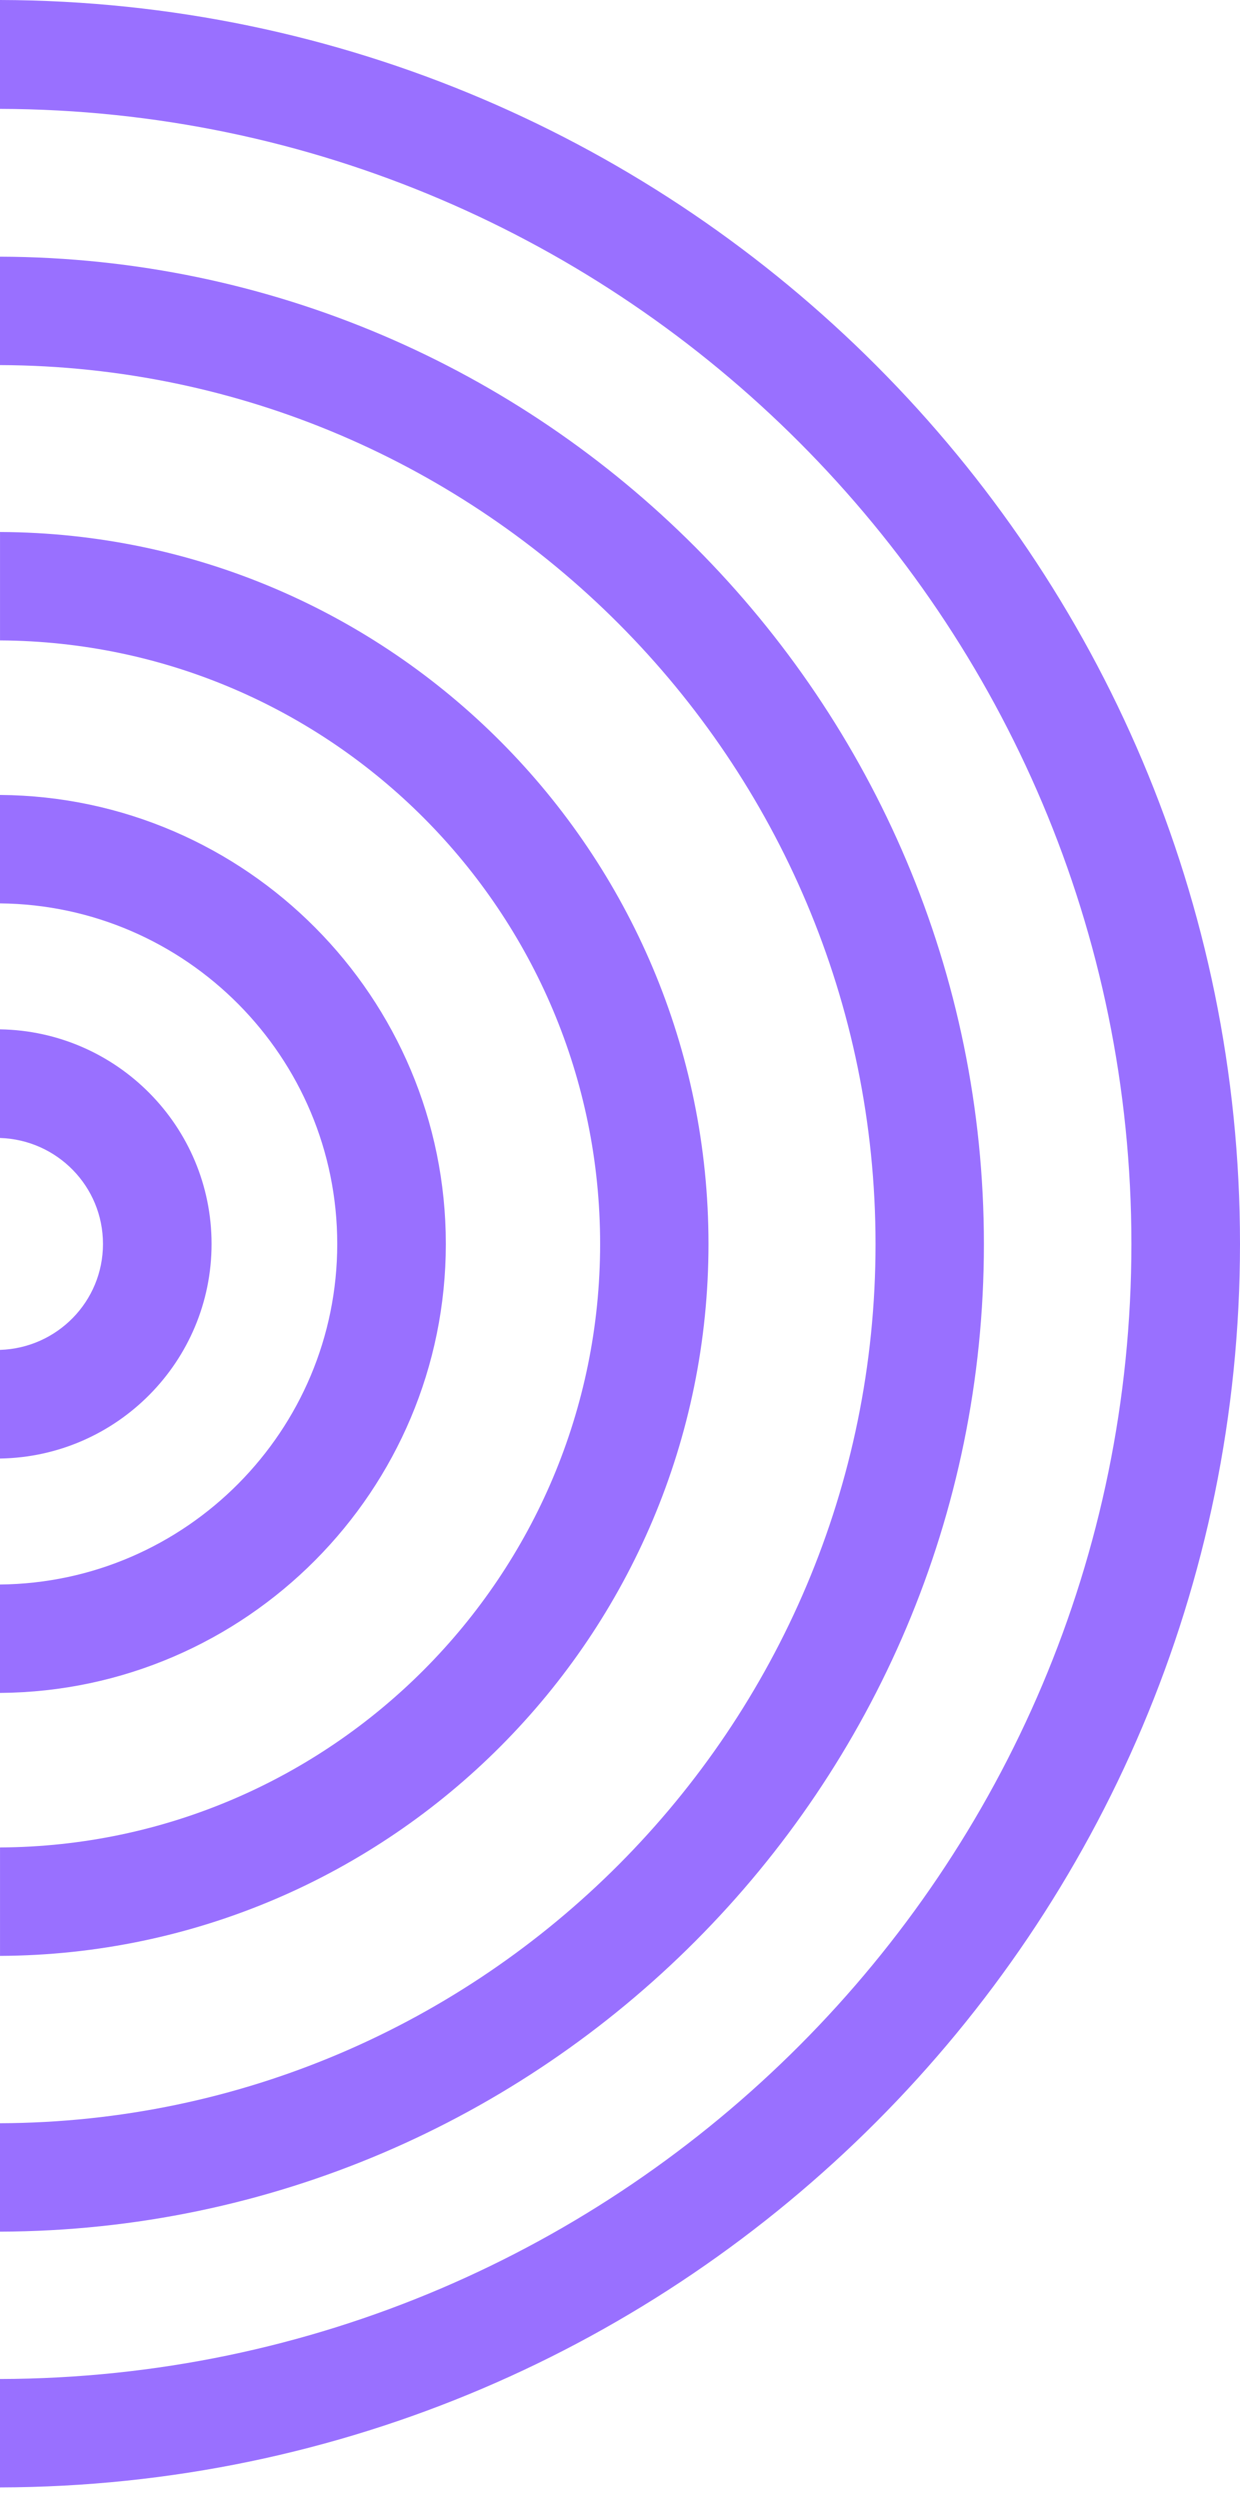
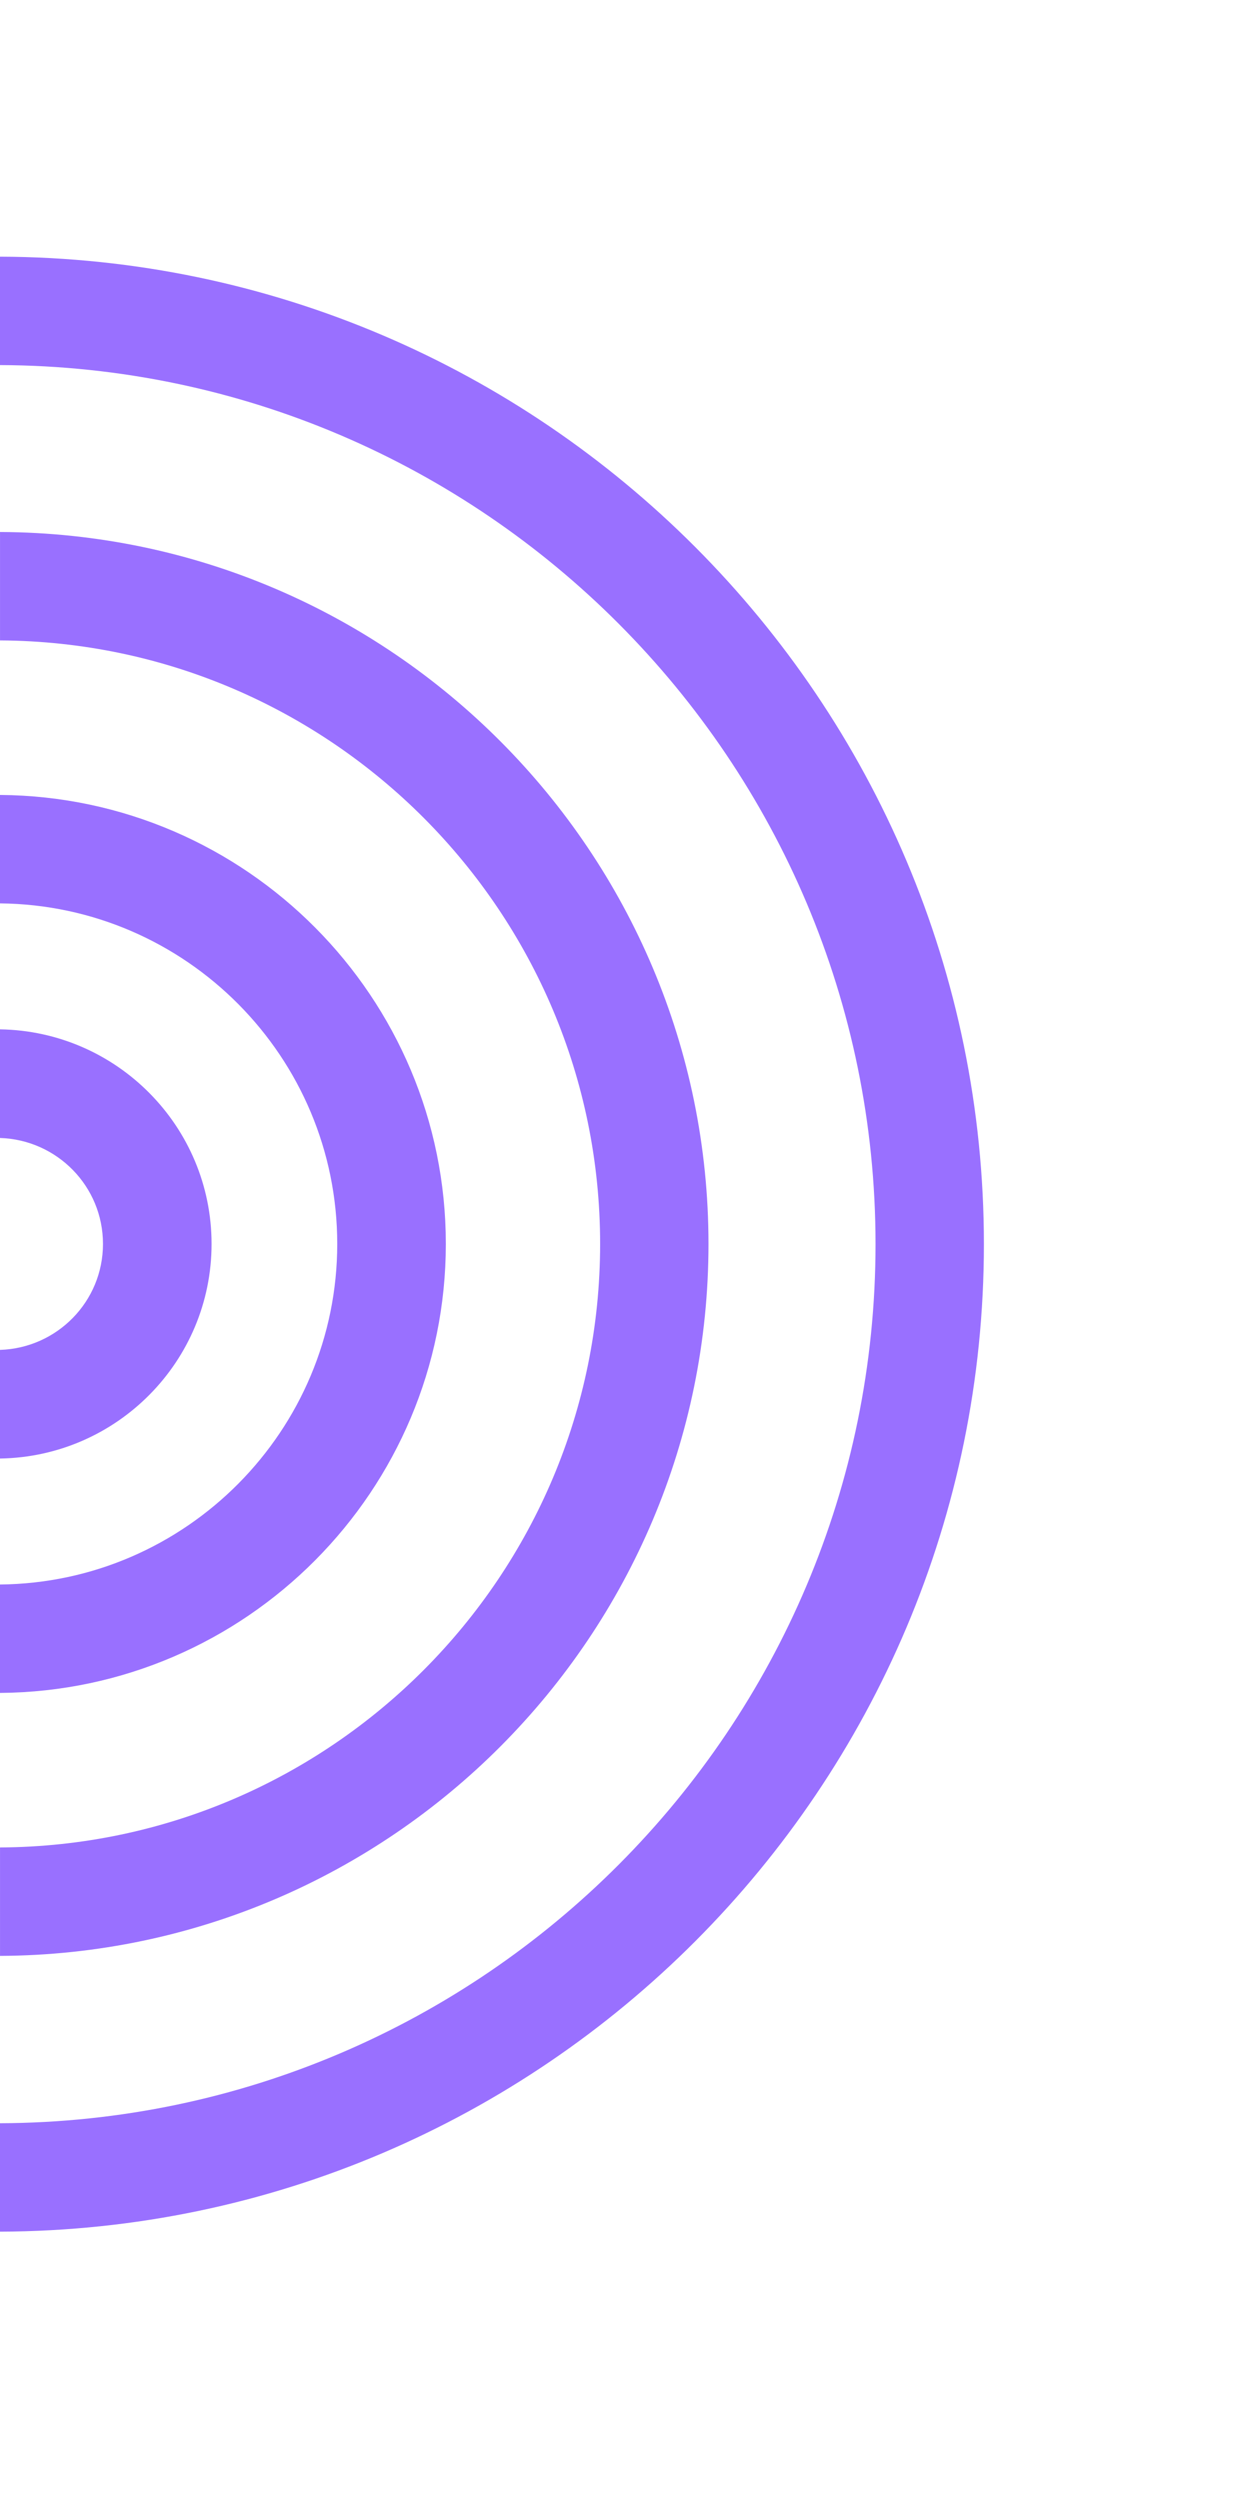
<svg xmlns="http://www.w3.org/2000/svg" fill="none" viewBox="0 0 66 133" height="133" width="66">
-   <path fill="#9970FF" d="M0 5.792C33.222 5.888 60.22 32.934 60.22 66.179C60.22 99.424 33.222 126.482 0 126.566L0 132.334C36.405 132.239 66 102.596 66 66.167C66 29.739 36.405 0.096 0 -2.88493e-06L0 5.792Z" />
  <path fill="#9970FF" d="M0 19.423C25.706 19.519 46.601 40.461 46.601 66.191C46.601 91.921 25.718 112.864 0 112.959L0 118.727C28.889 118.632 52.369 95.104 52.369 66.191C52.369 37.278 28.889 13.75 0 13.655L0 19.423Z" />
  <path fill="#9970FF" d="M0.001 34.071C17.629 34.167 31.942 48.527 31.942 66.179C31.942 83.831 17.629 98.192 0.001 98.287L0.001 104.056C20.812 103.96 37.71 87.002 37.71 66.179C37.71 45.356 20.812 28.386 0.001 28.303L0.001 34.071Z" />
  <path fill="#9970FF" d="M-0.001 48.061C9.92 48.156 17.95 56.246 17.95 66.179C17.95 76.112 9.908 84.202 -0.001 84.298L-0.001 90.066C13.104 89.97 23.73 79.295 23.73 66.179C23.73 53.063 13.104 42.388 -0.001 42.292L-0.001 48.061Z" />
  <path fill="#9970FF" d="M-0 60.542C3.039 60.638 5.481 63.115 5.481 66.179C5.481 69.243 3.039 71.72 -0 71.816L-0 77.596C6.223 77.5 11.261 72.426 11.261 66.179C11.261 59.932 6.223 54.858 -0 54.762L-0 60.542Z" />
</svg>